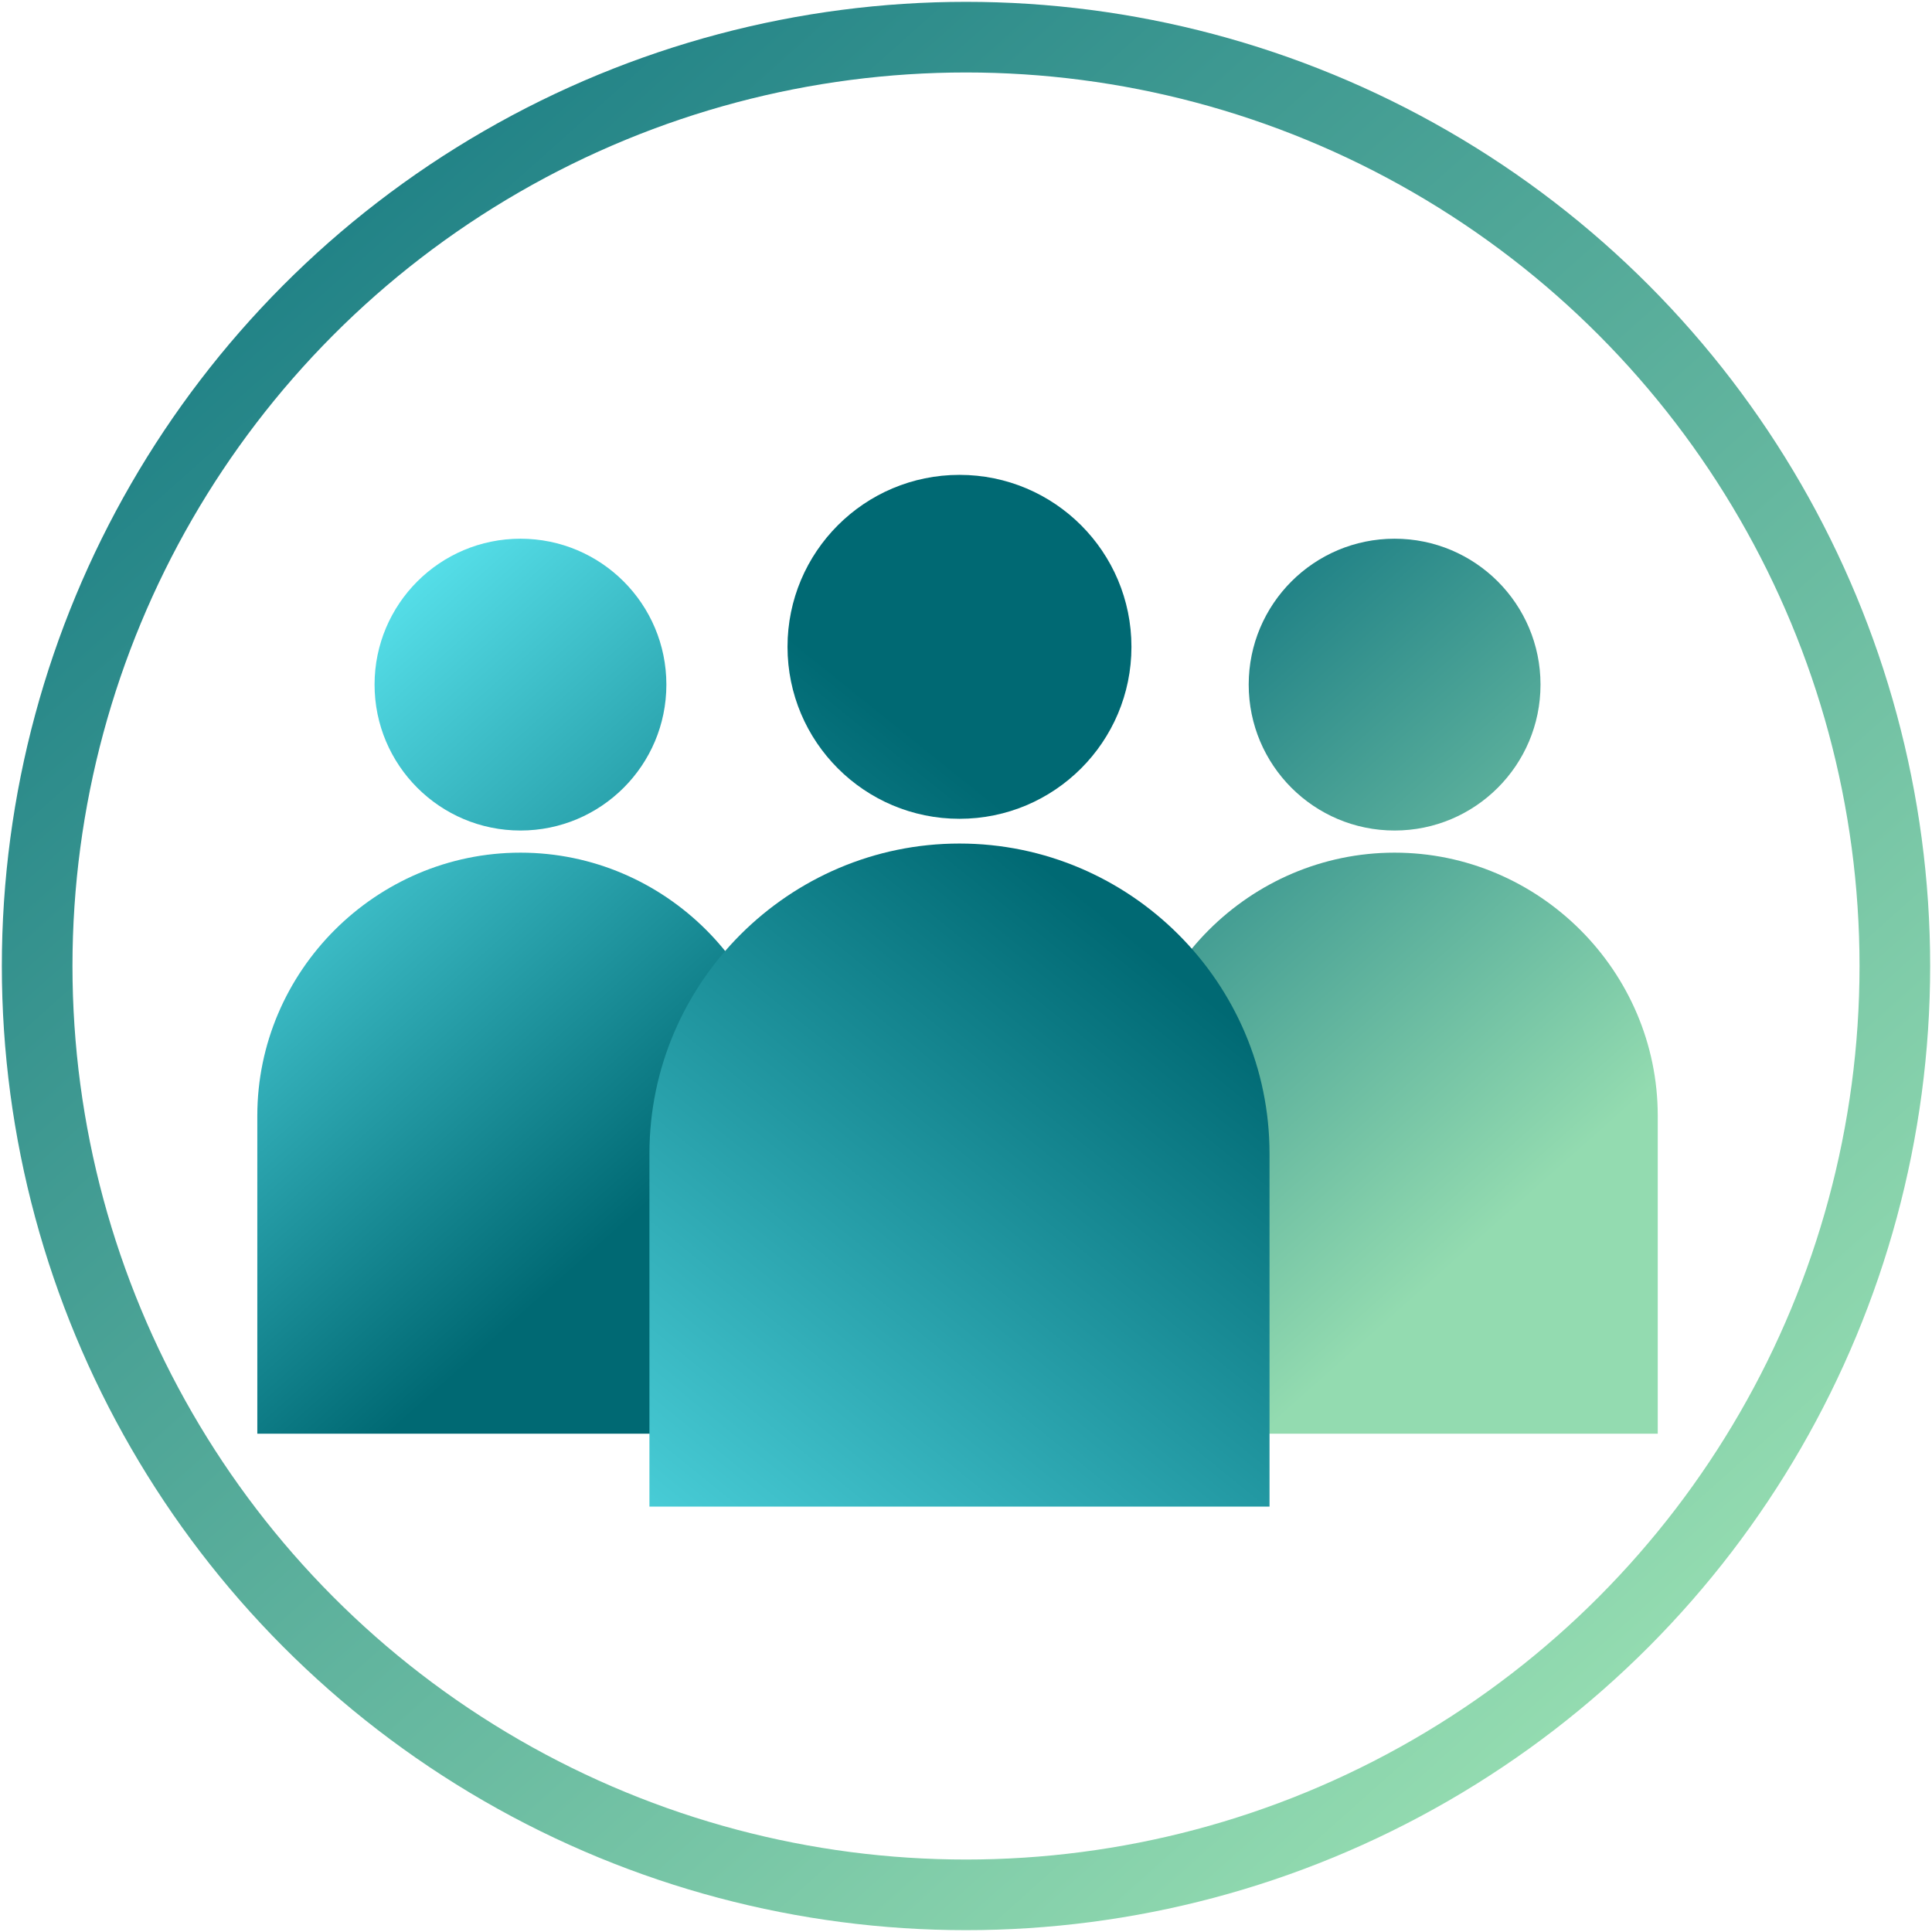
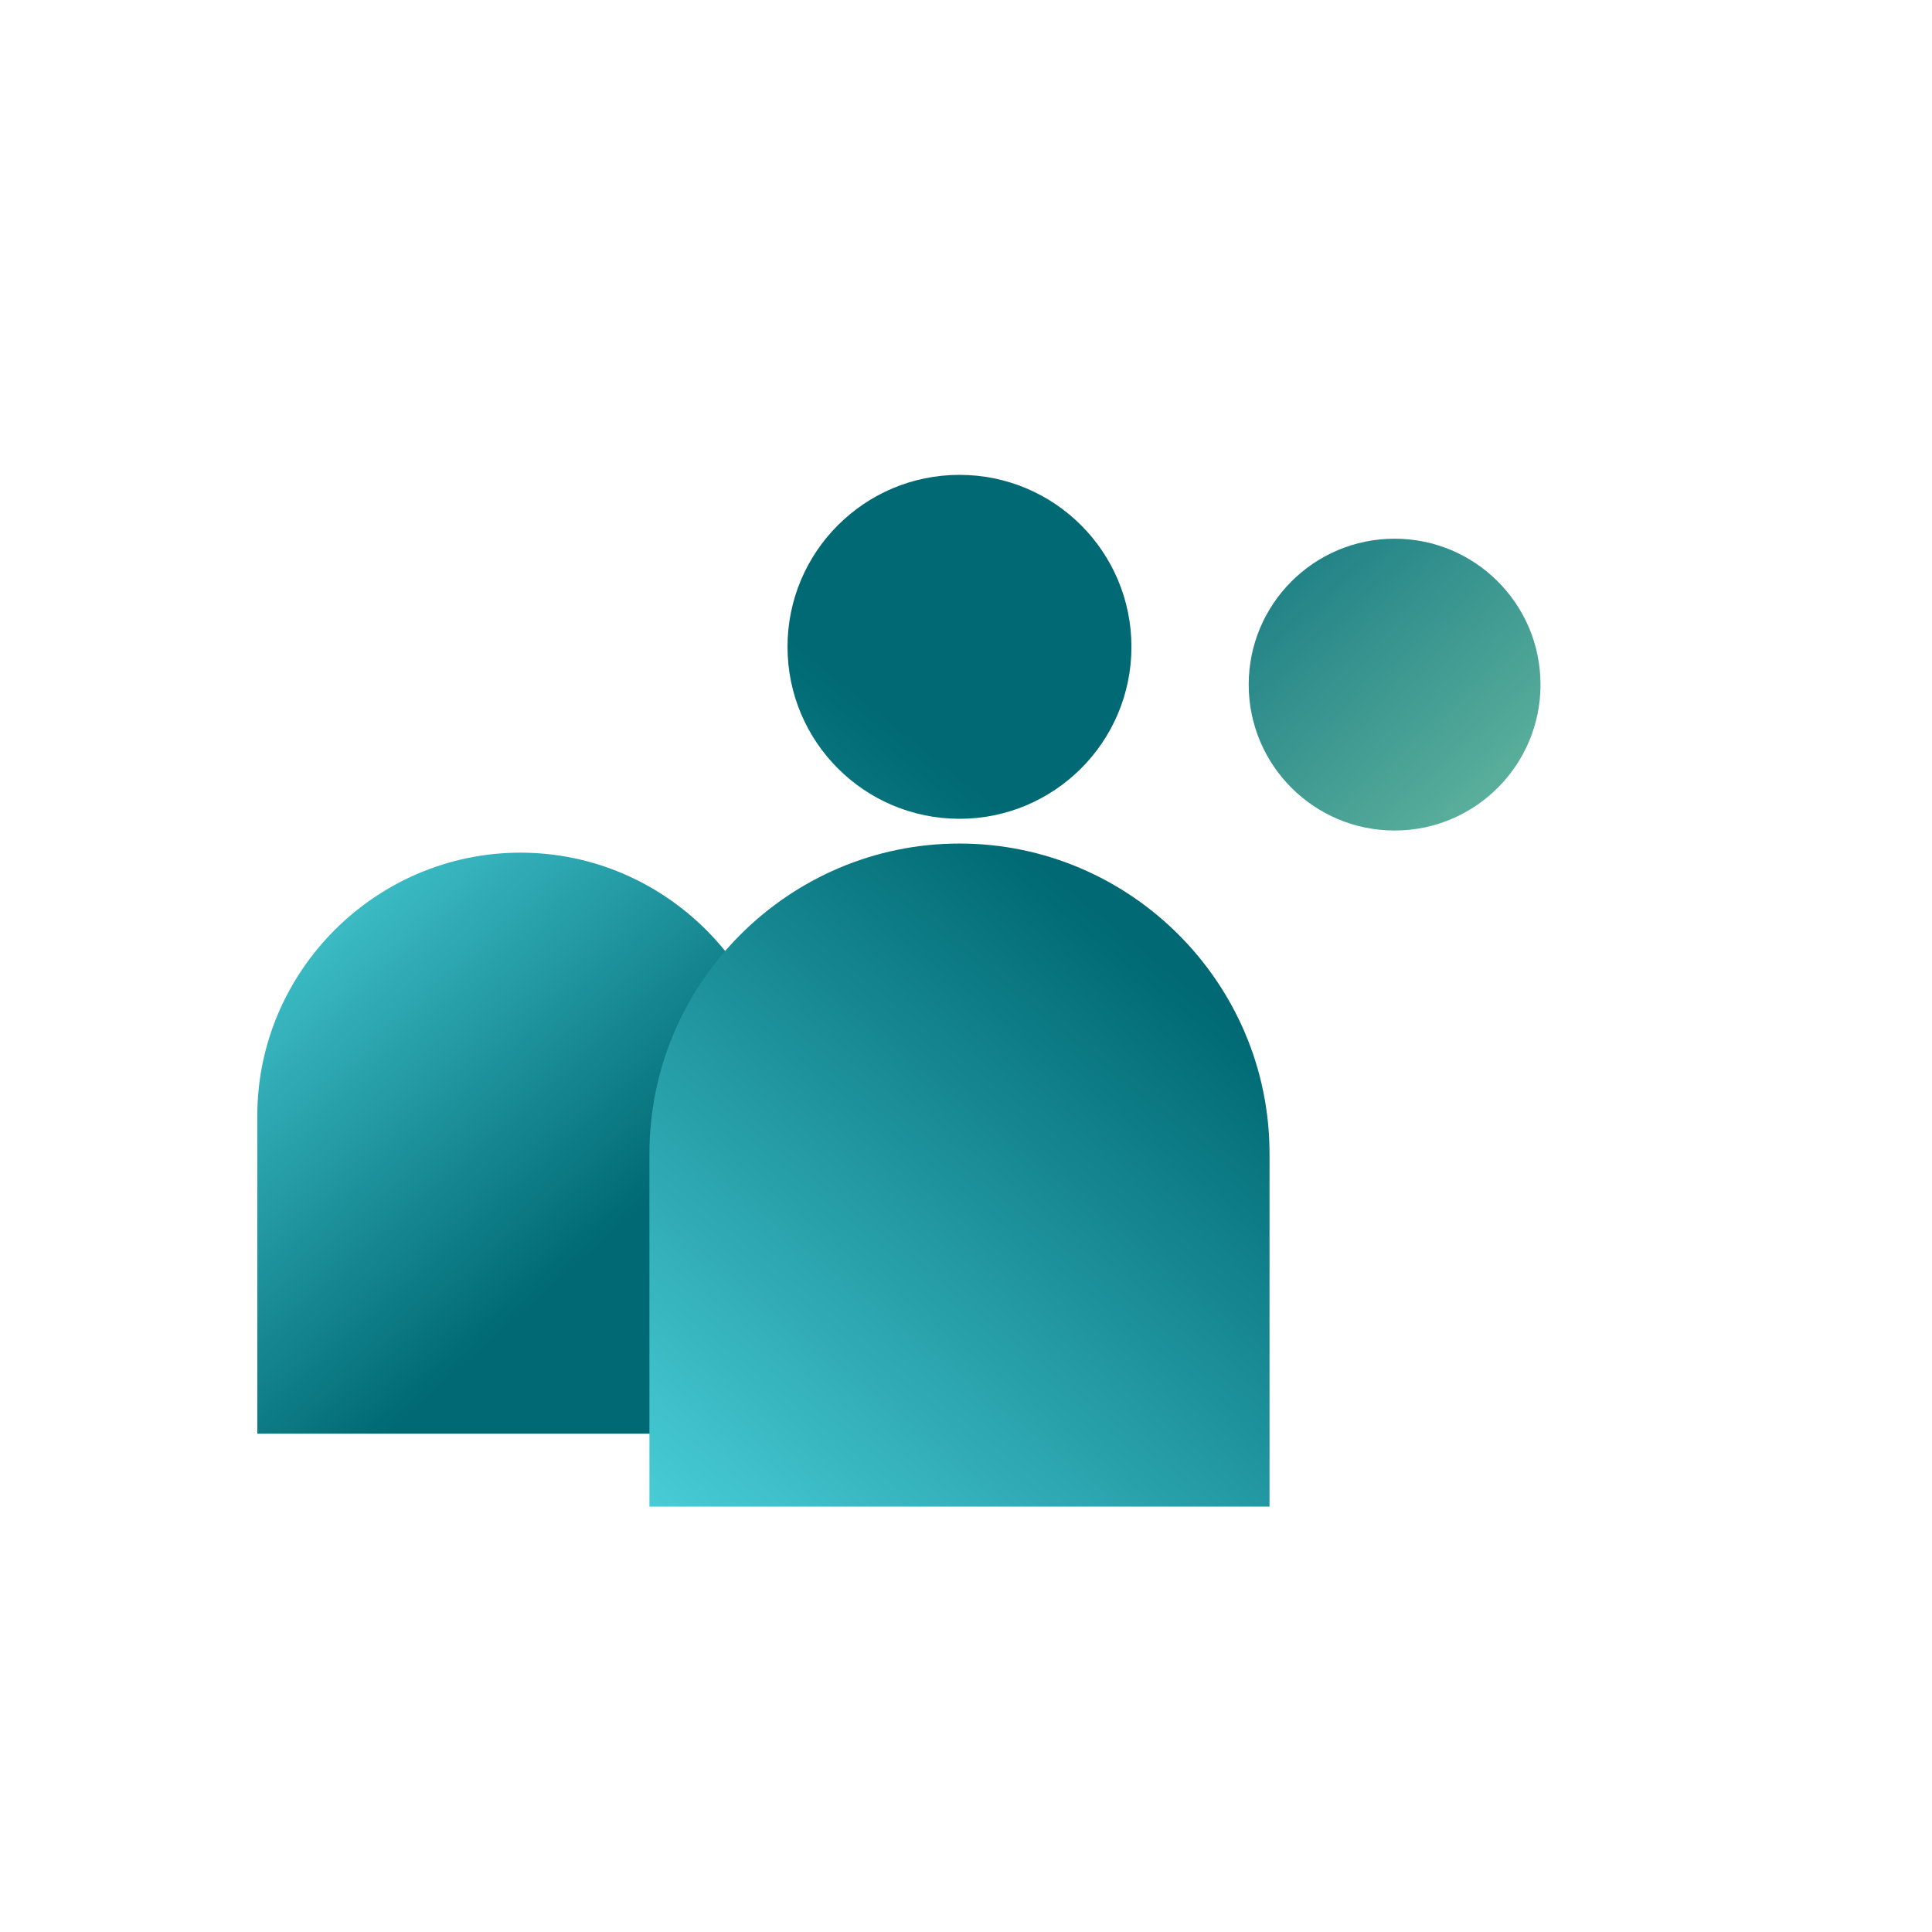
<svg xmlns="http://www.w3.org/2000/svg" width="104px" height="104px" viewBox="0 0 104 104" version="1.1">
  <title>MAXPIRe participants icon</title>
  <defs>
    <linearGradient x1="15.851%" y1="11.712%" x2="84.149%" y2="88.288%" id="linearGradient-1">
      <stop stop-color="#228387" offset="0%" />
      <stop stop-color="#93DBB0" offset="100%" />
    </linearGradient>
    <linearGradient x1="-8.895%" y1="-8.904%" x2="57.778%" y2="73.621%" id="linearGradient-2">
      <stop stop-color="#228387" offset="0%" />
      <stop stop-color="#93DBB0" offset="100%" />
    </linearGradient>
    <linearGradient x1="16.475%" y1="12.399%" x2="151.47%" y2="163.758%" id="linearGradient-3">
      <stop stop-color="#228387" offset="0%" />
      <stop stop-color="#93DBB0" offset="100%" />
    </linearGradient>
    <linearGradient x1="-8.876%" y1="-8.904%" x2="57.797%" y2="73.621%" id="linearGradient-4">
      <stop stop-color="#55DEE8" offset="0%" />
      <stop stop-color="#006973" offset="100%" />
    </linearGradient>
    <linearGradient x1="16.516%" y1="12.399%" x2="151.512%" y2="163.758%" id="linearGradient-5">
      <stop stop-color="#55DEE8" offset="0%" />
      <stop stop-color="#006973" offset="100%" />
    </linearGradient>
    <linearGradient x1="2.585%" y1="128.167%" x2="84.579%" y2="19.131%" id="linearGradient-6">
      <stop stop-color="#55DEE8" offset="0%" />
      <stop stop-color="#006973" offset="100%" />
    </linearGradient>
    <linearGradient x1="-127.289%" y1="270.324%" x2="32.116%" y2="72.09%" id="linearGradient-7">
      <stop stop-color="#55DEE8" offset="0%" />
      <stop stop-color="#006973" offset="100%" />
    </linearGradient>
  </defs>
  <g id="UHA-Wireframe-v2a" stroke="none" stroke-width="1" fill="none" fill-rule="evenodd">
    <g id="MAXPIRe-Desktop" transform="translate(-1072, -822)">
      <g id="MAXPIRe-participants-icon" transform="translate(1074, 824)">
-         <circle id="Oval" stroke="url(#linearGradient-1)" stroke-width="3.802" cx="50" cy="50" r="50" />
-         <path d="M58.906,75.175 L58.906,58.065 C58.906,50.281 65.288,43.899 73.072,43.899 L73.072,43.899 C80.856,43.899 87.237,50.281 87.237,58.065 L87.237,75.175 L58.906,75.175 Z" id="Path" fill="url(#linearGradient-2)" fill-rule="nonzero" />
        <circle id="Oval" fill="url(#linearGradient-3)" fill-rule="nonzero" cx="73.072" cy="34.853" r="7.854" />
        <path d="M40.182,75.175 L40.182,58.065 C40.182,50.281 33.801,43.899 26.017,43.899 L26.017,43.899 C18.233,43.899 11.851,50.281 11.851,58.065 L11.851,75.175 L40.182,75.175 Z" id="Path" fill="url(#linearGradient-4)" fill-rule="nonzero" />
-         <circle id="Oval" fill="url(#linearGradient-5)" fill-rule="nonzero" cx="26.017" cy="34.853" r="7.854" />
        <path d="M66.339,79.032 L66.339,60.098 C66.339,50.912 58.836,43.408 49.649,43.408 L49.649,43.408 C40.463,43.408 32.959,50.912 32.959,60.098 L32.959,79.102 L66.339,79.102 L66.339,79.032 Z" id="Path" fill="url(#linearGradient-6)" fill-rule="nonzero" />
        <circle id="Oval" fill="url(#linearGradient-7)" fill-rule="nonzero" cx="49.649" cy="32.819" r="9.257" />
      </g>
    </g>
  </g>
</svg>